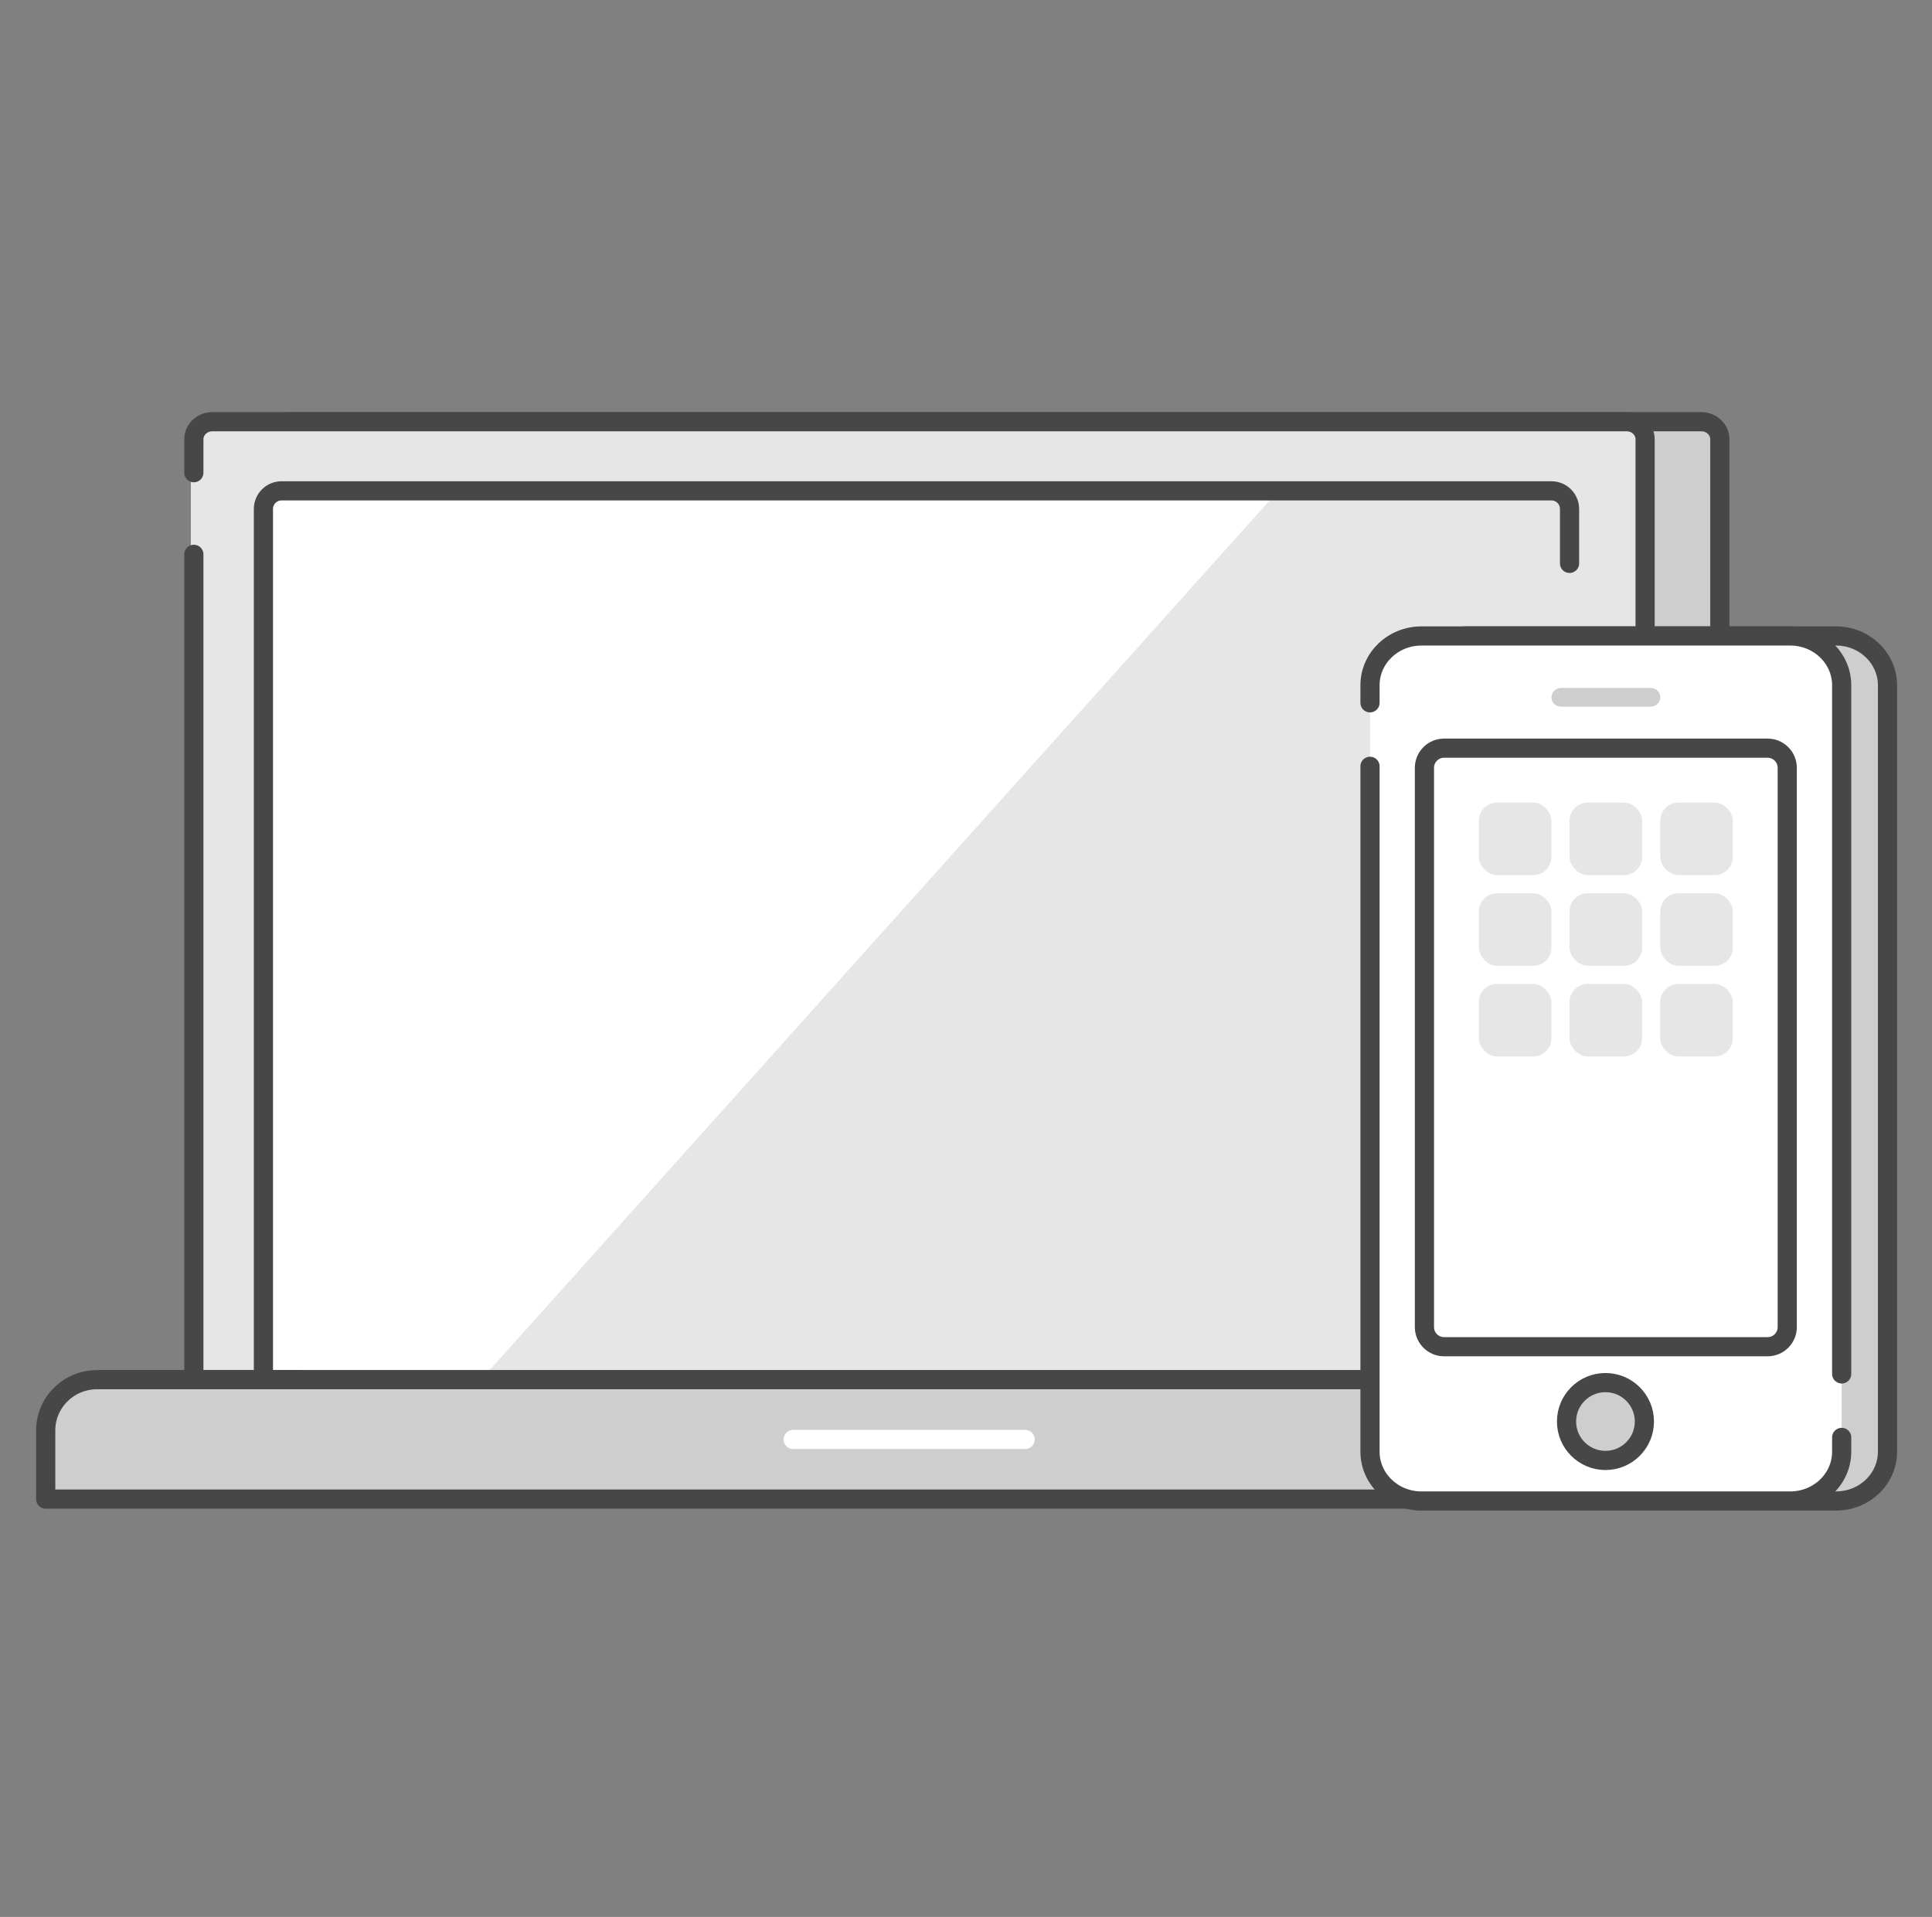
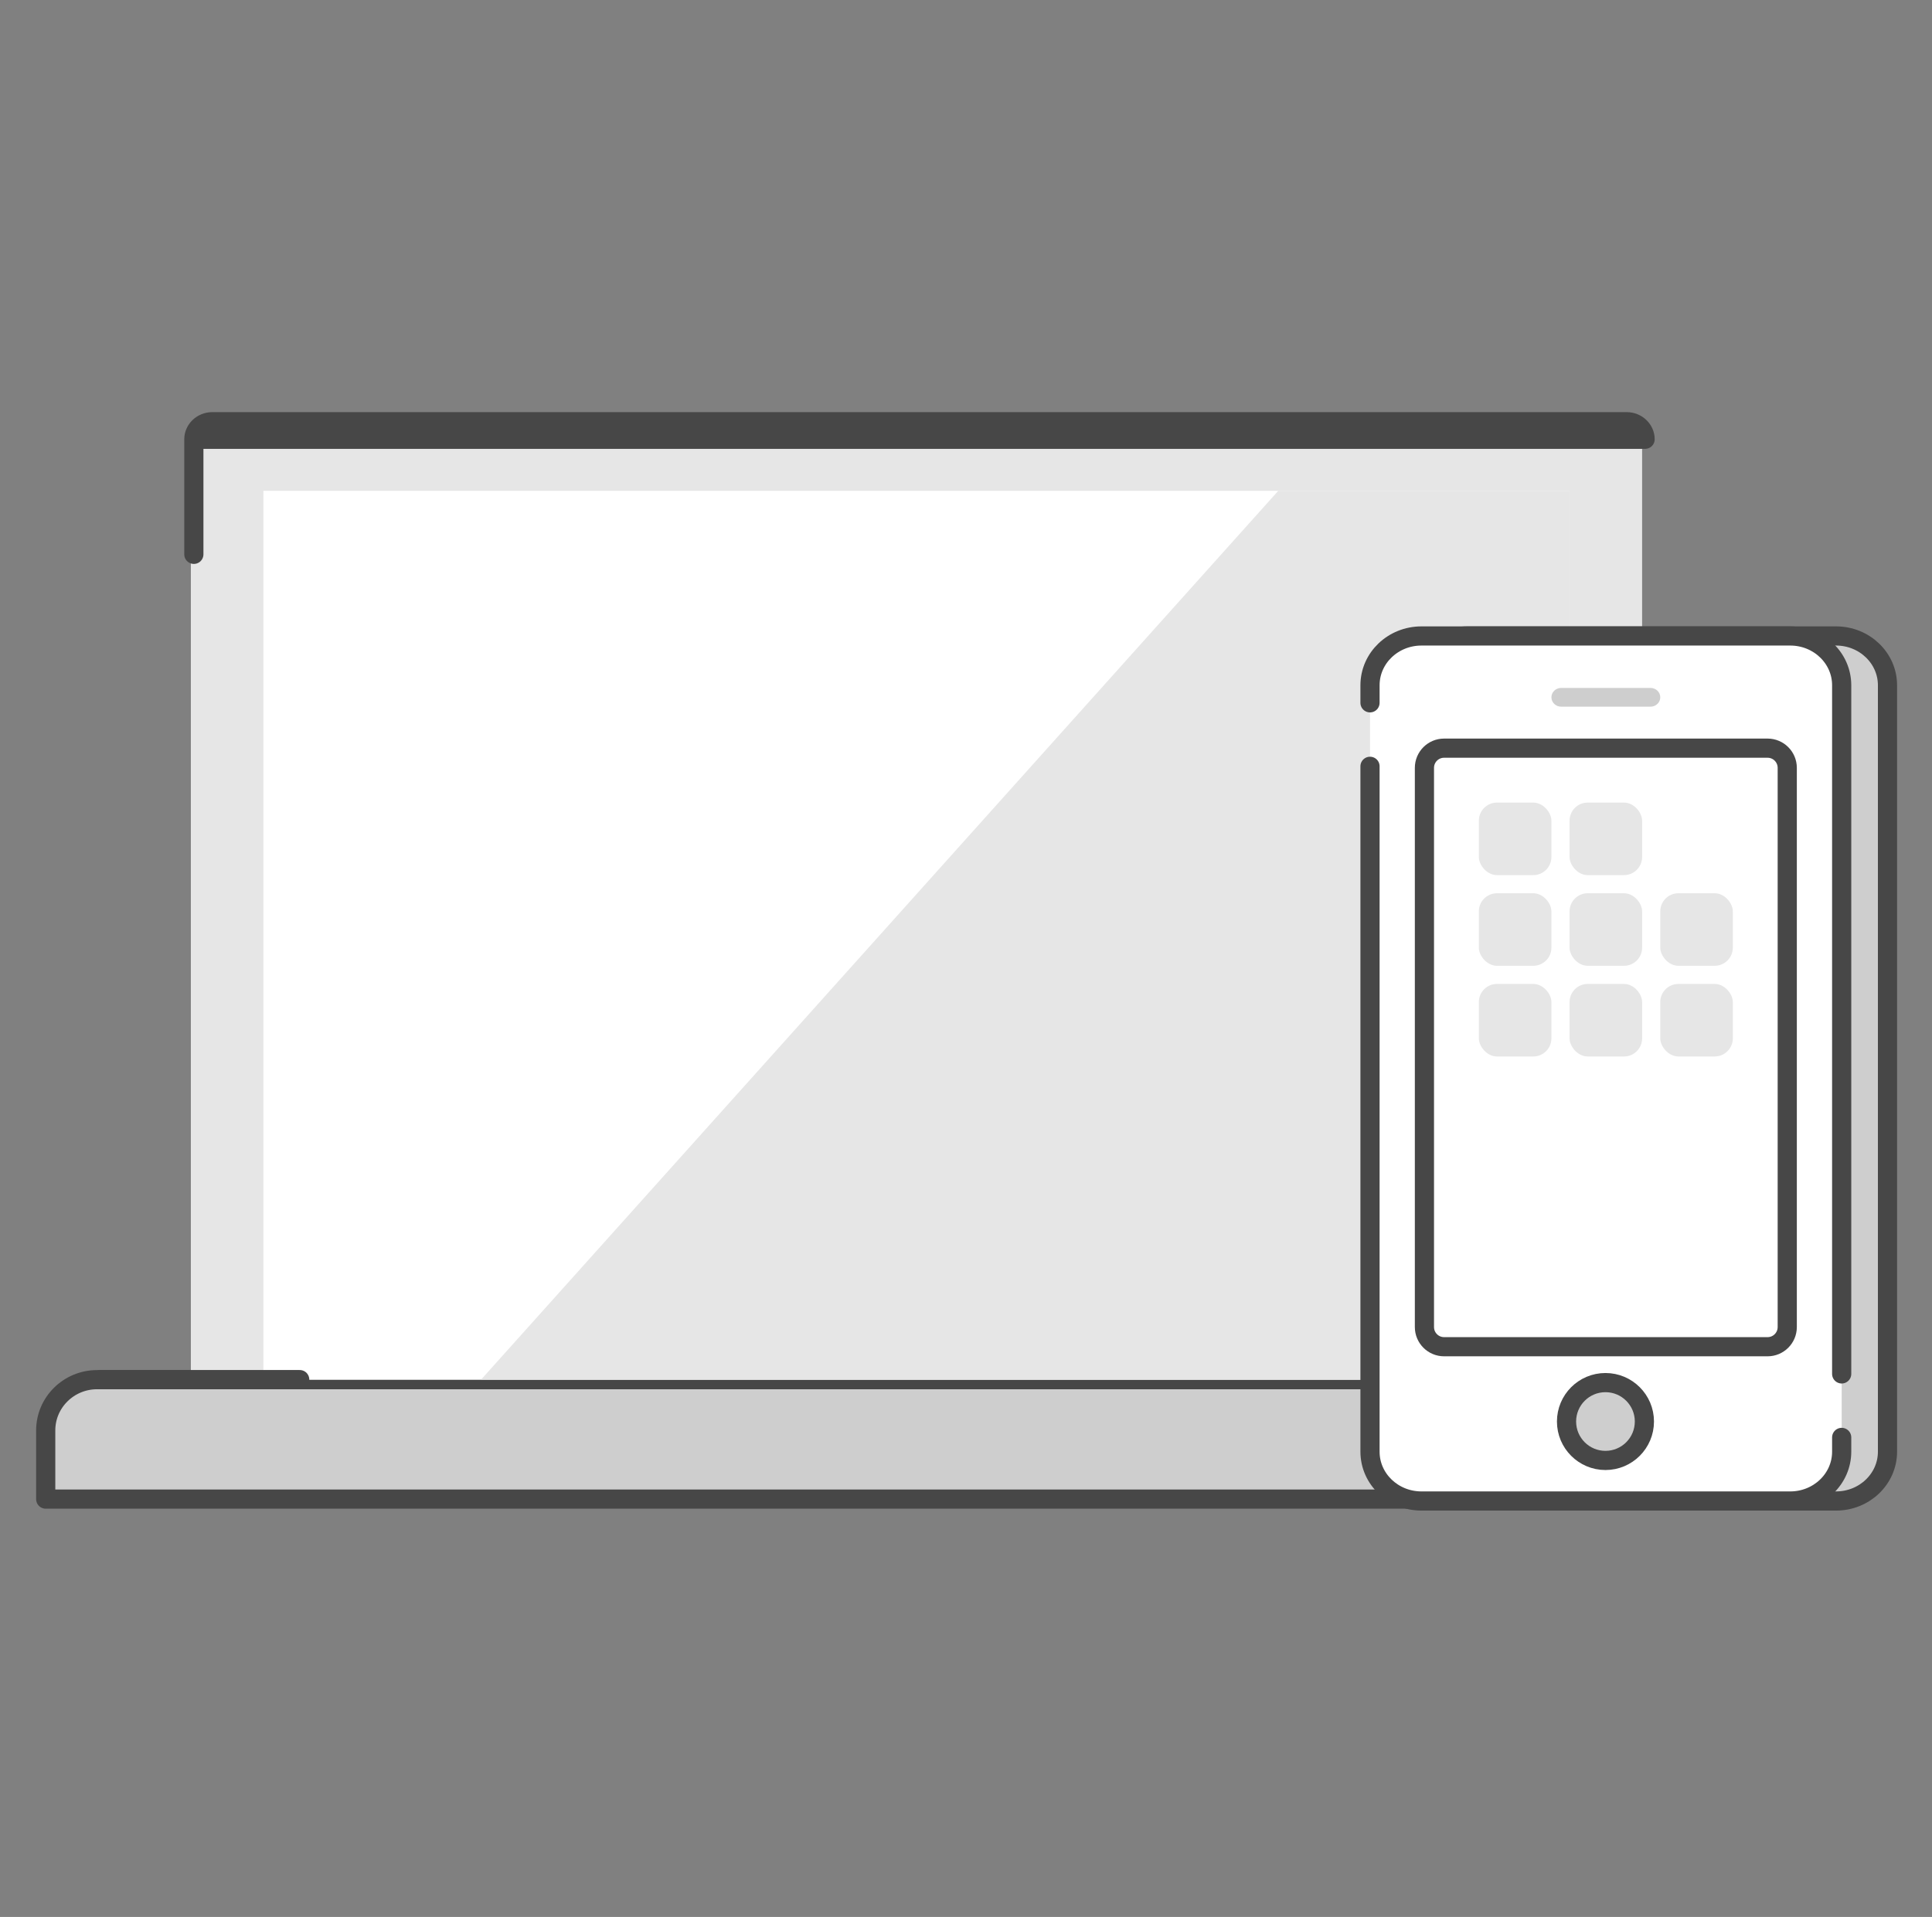
<svg xmlns="http://www.w3.org/2000/svg" width="131" height="130" viewBox="0 0 131 130" fill="none">
  <rect x="0" y="0" width="131" height="130" fill="#808080" stroke="none" />
-   <path d="M115.366 28.6H19.458C18.772 28.6 18.21 29.136 18.21 29.79V32.057V37.593V93.566H116.614V29.79C116.614 29.136 116.052 28.6 115.366 28.6Z" fill="#CECECE" stroke="#474747" stroke-width="1.3" stroke-linecap="round" stroke-linejoin="round" />
  <path d="M6.583 93.564H117.702C119.624 93.564 121.185 95.106 121.185 97.004V101.664H3.1V97.004C3.1 95.106 4.661 93.564 6.583 93.564Z" fill="#CECECE" stroke="#474747" stroke-width="1.3" stroke-linecap="round" stroke-linejoin="round" />
-   <path d="M53.78 97.619H69.508" stroke="white" stroke-width="1.3" stroke-linecap="round" stroke-linejoin="round" />
  <path d="M14.188 28.6H110.096C110.782 28.6 111.344 29.136 111.344 29.79V93.566H12.941V29.79C12.941 29.136 13.502 28.6 14.188 28.6Z" fill="#E6E6E6" />
-   <path d="M13.144 32.057V29.79C13.144 29.136 13.705 28.6 14.392 28.6H110.299C110.986 28.6 111.547 29.136 111.547 29.79V93.566H13.144V37.593" stroke="#474747" stroke-width="1.3" stroke-linecap="round" stroke-linejoin="round" />
+   <path d="M13.144 32.057V29.79C13.144 29.136 13.705 28.6 14.392 28.6H110.299C110.986 28.6 111.547 29.136 111.547 29.79H13.144V37.593" stroke="#474747" stroke-width="1.3" stroke-linecap="round" stroke-linejoin="round" />
  <path d="M106.424 33.287H17.861V93.559H106.424V33.287Z" fill="white" />
  <path d="M32.621 93.559L86.672 33.287H106.423V93.559H32.621Z" fill="#E6E6E6" />
-   <path d="M106.424 38.207V34.517C106.424 33.838 105.874 33.287 105.194 33.287H19.091C18.412 33.287 17.861 33.838 17.861 34.517V93.559H106.424V45.587" stroke="#474747" stroke-width="1.3" stroke-linecap="round" stroke-linejoin="round" />
  <path d="M6.791 93.56L20.322 93.56" stroke="#474747" stroke-width="1.3" stroke-linecap="round" stroke-linejoin="round" />
  <path d="M103.964 93.56H117.494" stroke="#474747" stroke-width="1.3" stroke-linecap="round" stroke-linejoin="round" />
  <path d="M124.494 43.129H99.489C97.563 43.129 96.001 44.625 96.001 46.472V98.45C96.001 100.296 97.563 101.793 99.489 101.793H124.494C126.42 101.793 127.982 100.296 127.982 98.45V46.472C127.982 44.625 126.42 43.129 124.494 43.129Z" fill="#CECECE" stroke="#474747" stroke-width="1.3" stroke-linecap="round" stroke-linejoin="round" />
  <path d="M121.387 43.129H96.383C94.456 43.129 92.894 44.625 92.894 46.472V98.45C92.894 100.296 94.456 101.793 96.383 101.793H121.387C123.314 101.793 124.876 100.296 124.876 98.45V46.472C124.876 44.625 123.314 43.129 121.387 43.129Z" fill="white" />
  <path d="M92.894 47.663V46.472C92.894 44.625 94.456 43.129 96.383 43.129H121.387C123.314 43.129 124.876 44.625 124.876 46.472V93.174M92.894 51.968V98.45C92.894 100.296 94.456 101.793 96.383 101.793H121.387C123.314 101.793 124.876 100.296 124.876 98.45V97.48" stroke="#474747" stroke-width="1.3" stroke-linecap="round" stroke-linejoin="round" />
  <path d="M108.859 99.042C110.317 99.042 111.499 97.86 111.499 96.402C111.499 94.945 110.317 93.763 108.859 93.763C107.401 93.763 106.219 94.945 106.219 96.402C106.219 97.86 107.401 99.042 108.859 99.042Z" fill="#CECECE" stroke="#474747" stroke-width="1.3" stroke-linecap="round" stroke-linejoin="round" />
  <path d="M111.912 46.653H105.858C105.492 46.653 105.195 46.936 105.195 47.285V47.292C105.195 47.641 105.492 47.925 105.858 47.925H111.912C112.278 47.925 112.575 47.641 112.575 47.292V47.285C112.575 46.936 112.278 46.653 111.912 46.653Z" fill="#CECECE" />
  <path d="M119.852 50.738H97.916C97.18 50.738 96.584 51.335 96.584 52.071V89.997C96.584 90.733 97.18 91.33 97.916 91.33H119.852C120.588 91.33 121.185 90.733 121.185 89.997V52.071C121.185 51.335 120.588 50.738 119.852 50.738Z" fill="white" />
  <path d="M119.852 50.738H97.916C97.18 50.738 96.584 51.335 96.584 52.071V89.997C96.584 90.733 97.18 91.33 97.916 91.33H119.852C120.588 91.33 121.185 90.733 121.185 89.997V52.071C121.185 51.335 120.588 50.738 119.852 50.738Z" stroke="#474747" stroke-width="1.3" stroke-linecap="round" stroke-linejoin="round" />
  <rect x="100.274" y="54.428" width="4.92" height="4.92" rx="1.23" fill="#E6E6E6" />
  <rect x="100.274" y="60.577" width="4.92" height="4.92" rx="1.23" fill="#E6E6E6" />
  <rect x="100.274" y="66.727" width="4.92" height="4.92" rx="1.23" fill="#E6E6E6" />
  <rect x="106.425" y="54.428" width="4.92" height="4.92" rx="1.23" fill="#E6E6E6" />
  <rect x="106.425" y="60.577" width="4.92" height="4.92" rx="1.23" fill="#E6E6E6" />
  <rect x="106.425" y="66.727" width="4.92" height="4.92" rx="1.23" fill="#E6E6E6" />
-   <rect x="112.575" y="54.428" width="4.92" height="4.92" rx="1.23" fill="#E6E6E6" />
  <rect x="112.575" y="60.577" width="4.92" height="4.92" rx="1.23" fill="#E6E6E6" />
  <rect x="112.575" y="66.727" width="4.92" height="4.92" rx="1.23" fill="#E6E6E6" />
</svg>